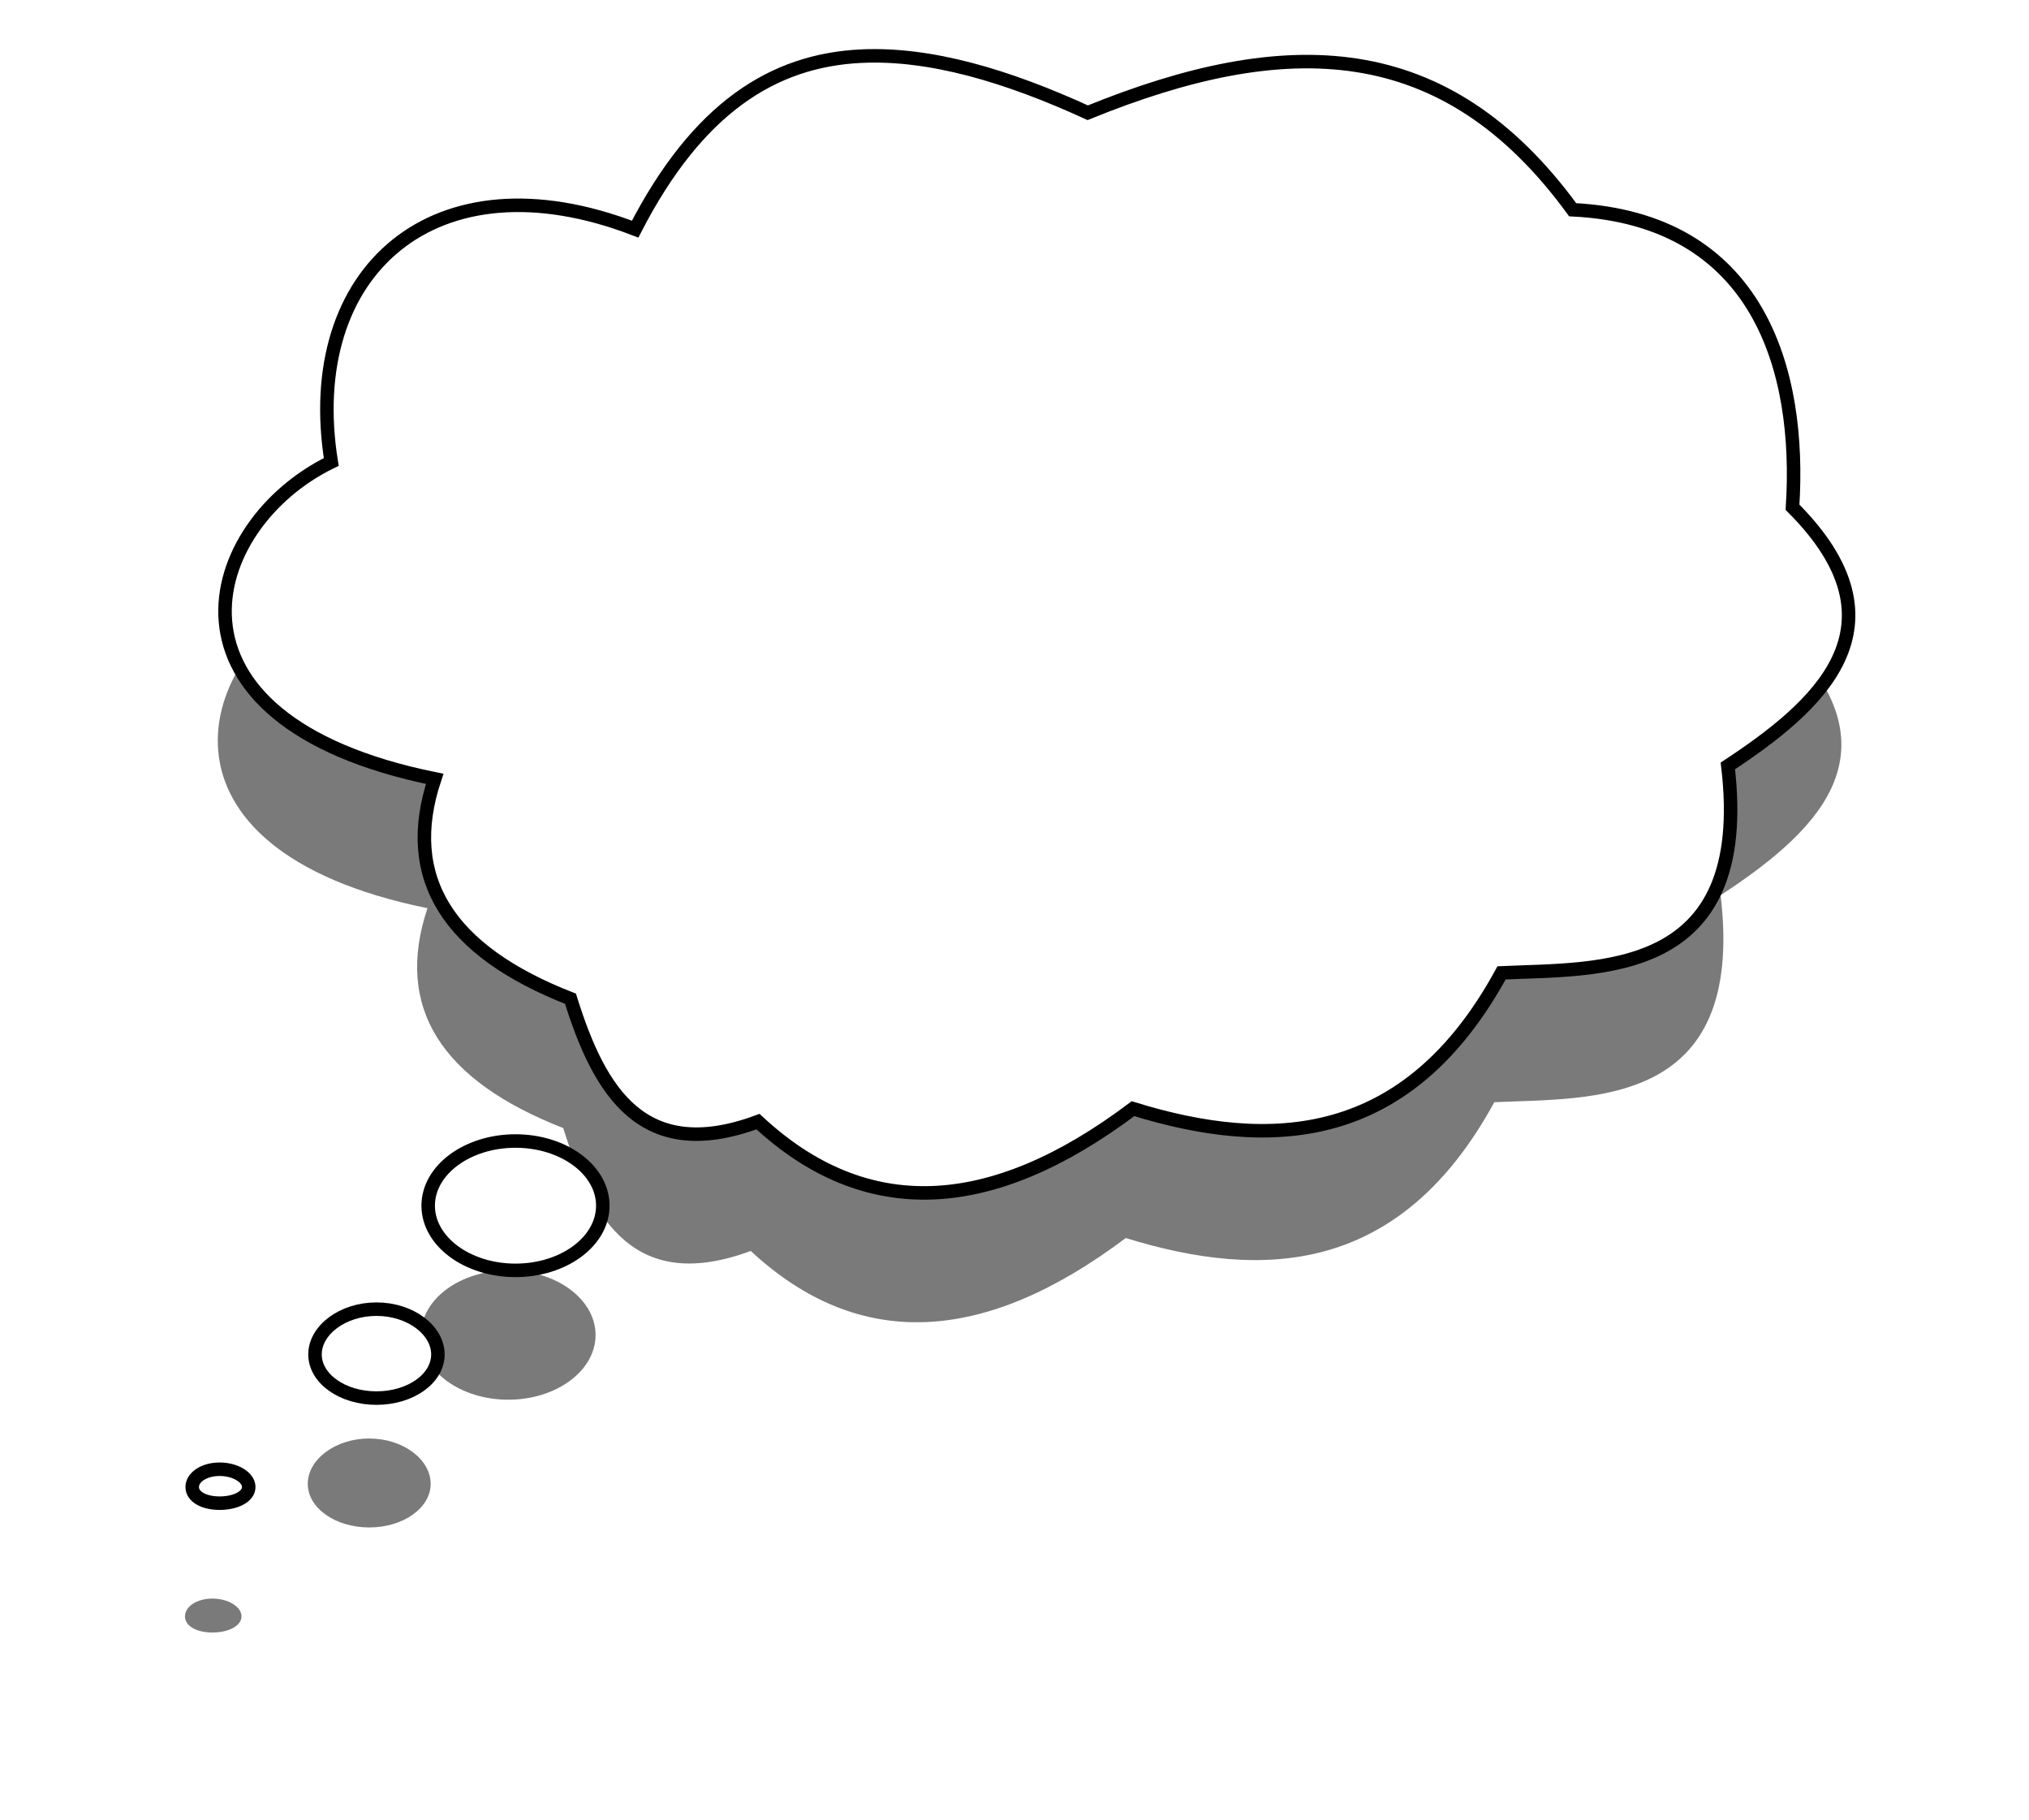
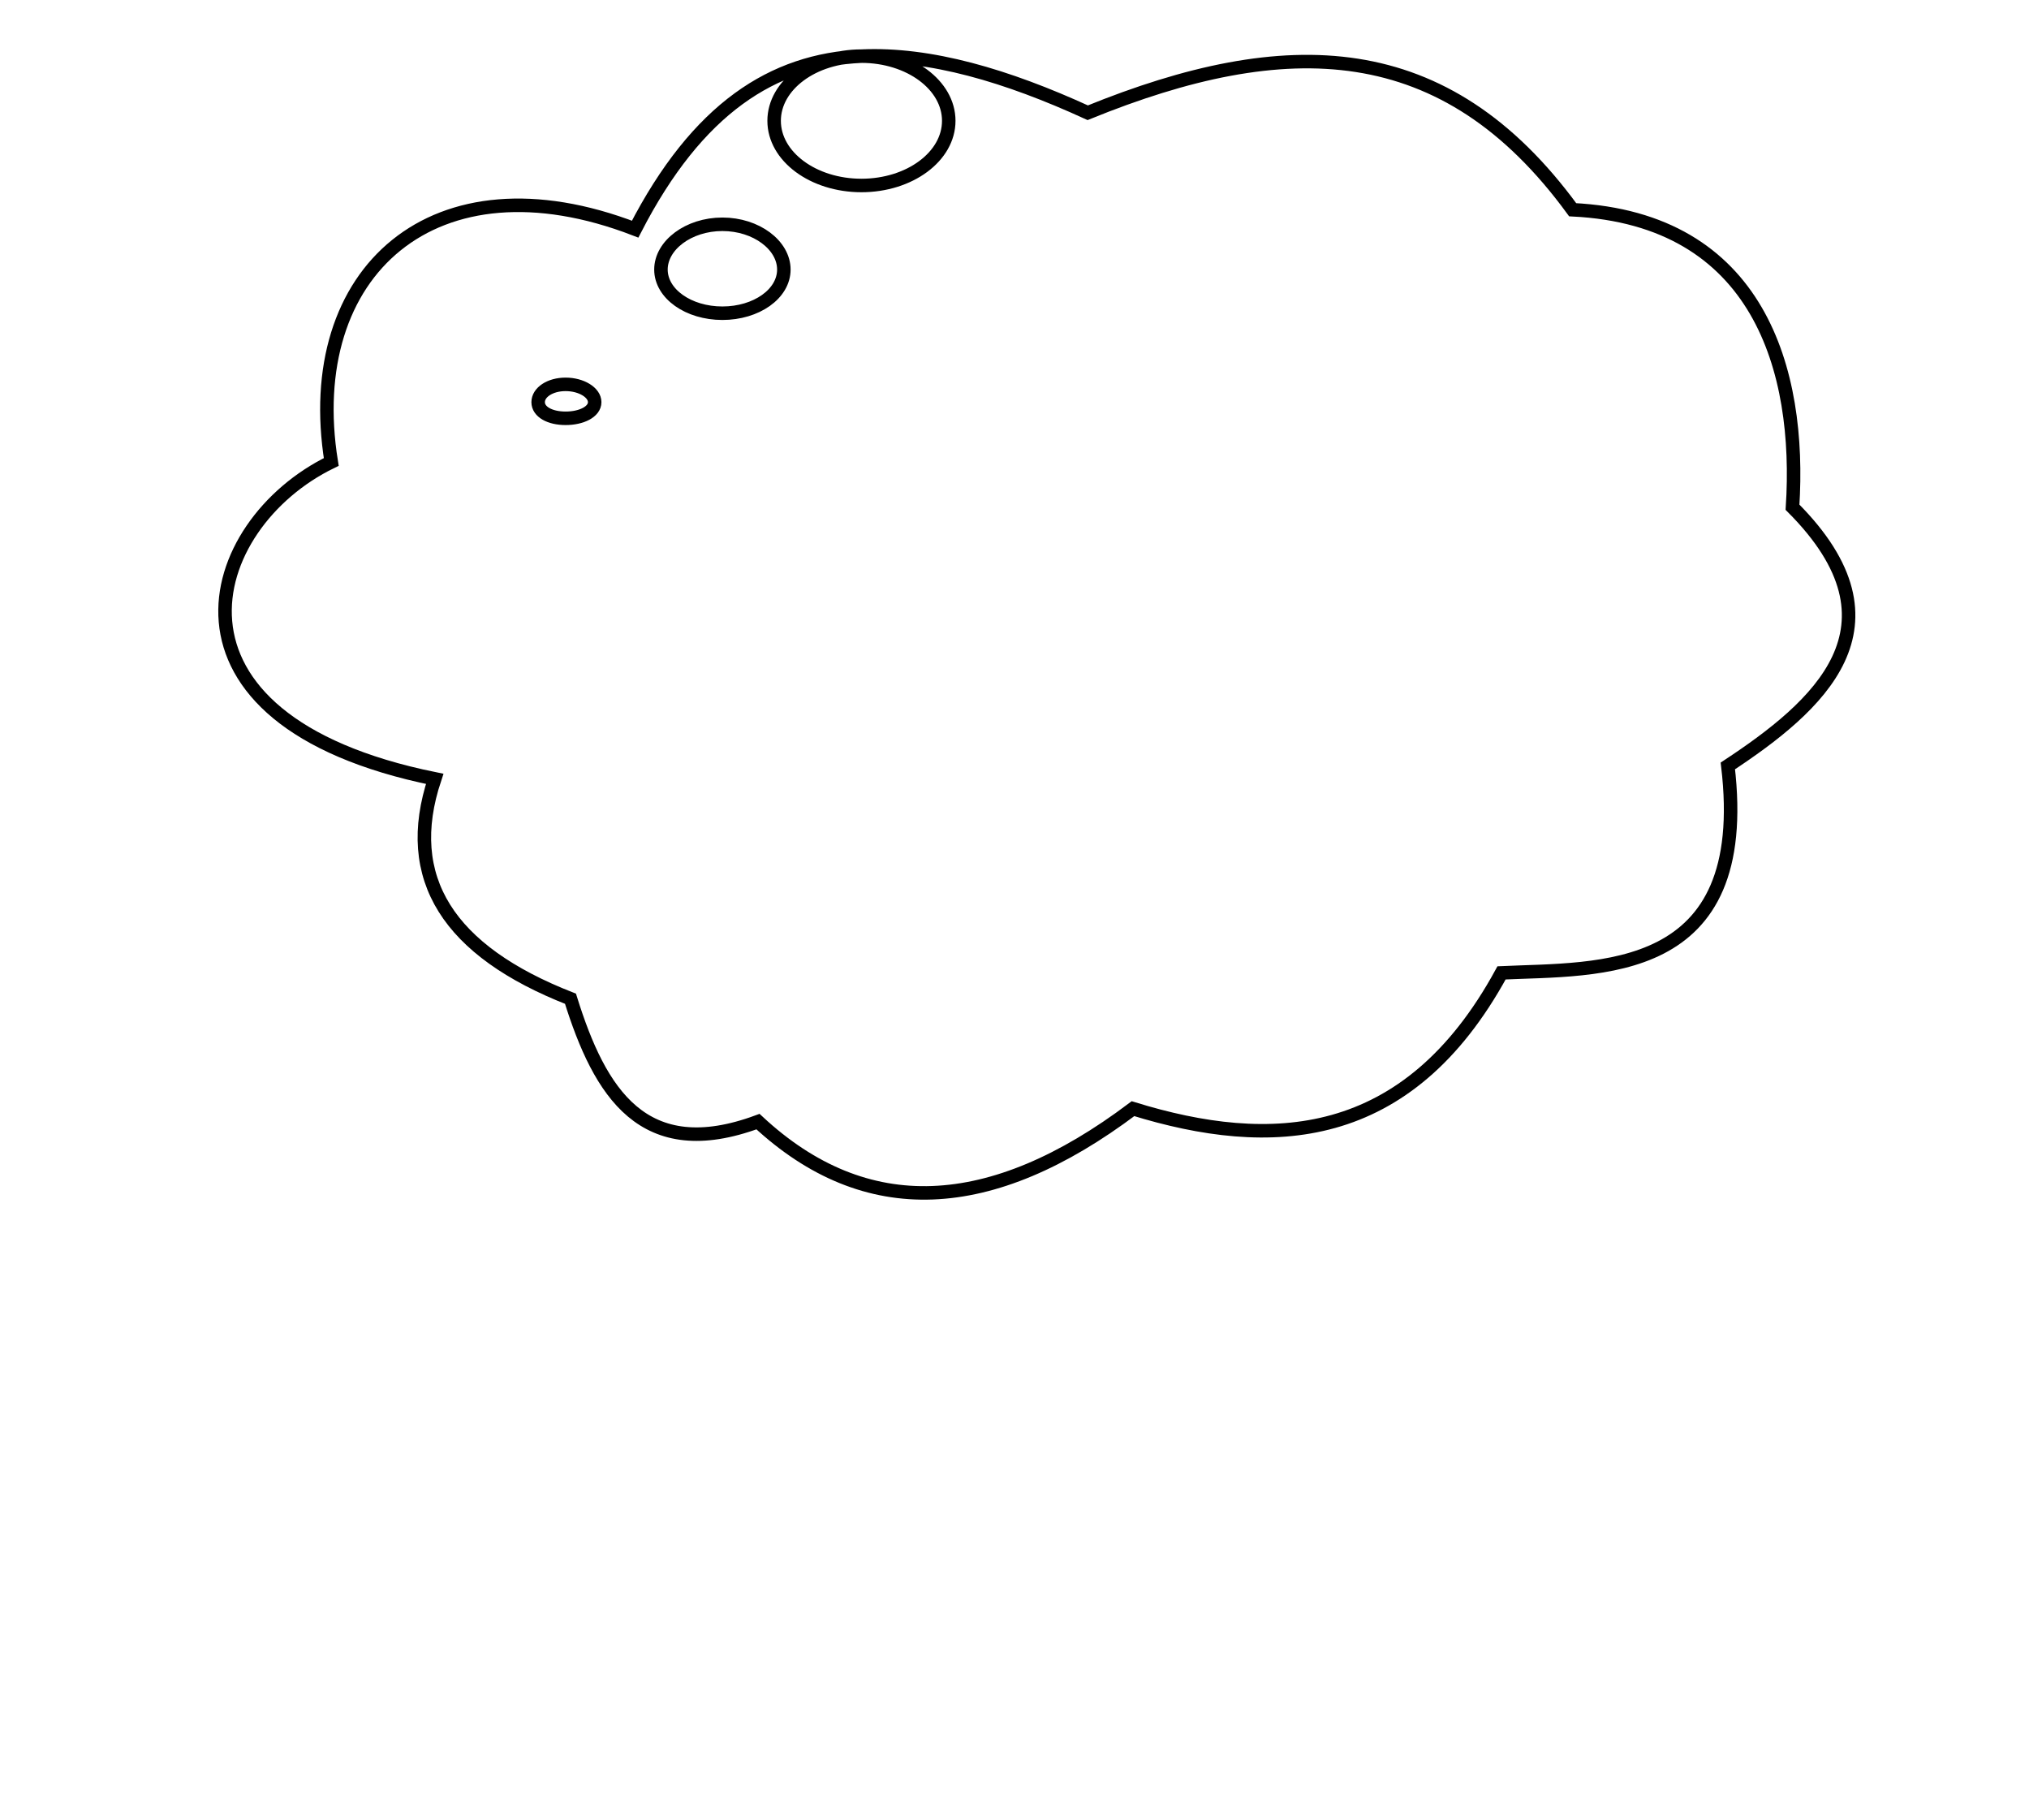
<svg xmlns="http://www.w3.org/2000/svg" xmlns:ns1="http://sodipodi.sourceforge.net/DTD/sodipodi-0.dtd" xmlns:ns2="http://www.inkscape.org/namespaces/inkscape" id="svg3884" ns1:docname="Nouveau document 5" viewBox="0 0 150 134.52" version="1.1" ns2:version="0.47pre4 r22446">
  <defs id="defs3886">
    <filter id="filter3807" width="1.225" y="-.129" x="-.112" height="1.257" color-interpolation-filters="sRGB" ns2:collect="always">
      <feGaussianBlur id="feGaussianBlur3809" stdDeviation="1.5" ns2:collect="always" />
    </filter>
  </defs>
  <ns1:namedview id="base" bordercolor="#666666" ns2:pageshadow="2" ns2:window-y="24" pagecolor="#ffffff" ns2:window-height="693" ns2:window-maximized="1" ns2:zoom="2.8" ns2:window-x="0" showgrid="false" borderopacity="1.0" ns2:current-layer="layer1" ns2:cx="122.1047" ns2:cy="64.620527" ns2:window-width="1366" ns2:pageopacity="0.0" ns2:document-units="px" />
  <g id="layer1" ns2:label="Calque 1" ns2:groupmode="layer" transform="translate(-260.71 -430.46)">
    <g id="g3811" transform="matrix(3.824 0 0 3.824 -577.84 -251.34)">
-       <path id="path3633-6-4" style="filter:url(#filter3807);fill:#7a7a7a" d="m235.8 181.88c-1.707 0.08-3.169 1.002-4.375 3.344-3.88-1.496-6.467 0.819-5.875 4.5-2.488 1.208-3.632 4.98 2 6.125-0.641 1.922 0.266 3.328 2.625 4.25 0.567 1.819 1.409 3.195 3.625 2.375 2.081 1.933 4.503 1.817 7.25-0.25 2.658 0.821 5.306 0.71 7.125-2.625 1.877-0.087 4.865 0.119 4.375-4 1.73-1.141 3.554-2.695 1.25-5 0.172-2.65-0.65-5.572-4.25-5.75-2.468-3.379-5.533-3.438-9.375-1.875-1.563-0.716-3.048-1.156-4.375-1.094zm-6.688 20.969c-0.932 0-1.688 0.56-1.688 1.25s0.756 1.25 1.688 1.25 1.688-0.56 1.688-1.25-0.756-1.25-1.688-1.25zm-2.688 3.25c-0.656 0-1.188 0.406-1.188 0.875s0.532 0.844 1.188 0.844 1.188-0.374 1.188-0.844-0.532-0.875-1.188-0.875zm-3.031 3.094c-0.304 0-0.531 0.156-0.531 0.344s0.227 0.312 0.531 0.312 0.562-0.125 0.562-0.312-0.259-0.344-0.562-0.344z" />
-       <path id="path3633-6" style="stroke:#000000;stroke-width:.261px;fill:#ffffff" d="m235.94 179.38c-1.707 0.08-3.169 1.002-4.375 3.344-3.88-1.496-6.467 0.819-5.875 4.5-2.488 1.208-3.632 4.98 2 6.125-0.641 1.922 0.266 3.328 2.625 4.25 0.567 1.819 1.409 3.195 3.625 2.375 2.081 1.933 4.503 1.817 7.25-0.25 2.658 0.821 5.306 0.71 7.125-2.625 1.877-0.087 4.865 0.119 4.375-4 1.73-1.141 3.554-2.695 1.25-5 0.172-2.65-0.65-5.572-4.25-5.75-2.468-3.379-5.533-3.438-9.375-1.875-1.563-0.716-3.048-1.156-4.375-1.094zm-6.688 20.969c-0.932 0-1.688 0.56-1.688 1.25s0.756 1.25 1.688 1.25 1.688-0.56 1.688-1.25-0.756-1.25-1.688-1.25zm-2.688 3.25c-0.656 0-1.188 0.406-1.188 0.875s0.532 0.844 1.188 0.844 1.188-0.374 1.188-0.844-0.532-0.875-1.188-0.875zm-3.031 3.094c-0.304 0-0.531 0.156-0.531 0.344s0.227 0.312 0.531 0.312 0.562-0.125 0.562-0.312-0.259-0.344-0.562-0.344z" />
+       <path id="path3633-6" style="stroke:#000000;stroke-width:.261px;fill:#ffffff" d="m235.94 179.38c-1.707 0.08-3.169 1.002-4.375 3.344-3.88-1.496-6.467 0.819-5.875 4.5-2.488 1.208-3.632 4.98 2 6.125-0.641 1.922 0.266 3.328 2.625 4.25 0.567 1.819 1.409 3.195 3.625 2.375 2.081 1.933 4.503 1.817 7.25-0.25 2.658 0.821 5.306 0.71 7.125-2.625 1.877-0.087 4.865 0.119 4.375-4 1.73-1.141 3.554-2.695 1.25-5 0.172-2.65-0.65-5.572-4.25-5.75-2.468-3.379-5.533-3.438-9.375-1.875-1.563-0.716-3.048-1.156-4.375-1.094zc-0.932 0-1.688 0.56-1.688 1.25s0.756 1.25 1.688 1.25 1.688-0.56 1.688-1.25-0.756-1.25-1.688-1.25zm-2.688 3.25c-0.656 0-1.188 0.406-1.188 0.875s0.532 0.844 1.188 0.844 1.188-0.374 1.188-0.844-0.532-0.875-1.188-0.875zm-3.031 3.094c-0.304 0-0.531 0.156-0.531 0.344s0.227 0.312 0.531 0.312 0.562-0.125 0.562-0.312-0.259-0.344-0.562-0.344z" />
    </g>
  </g>
</svg>